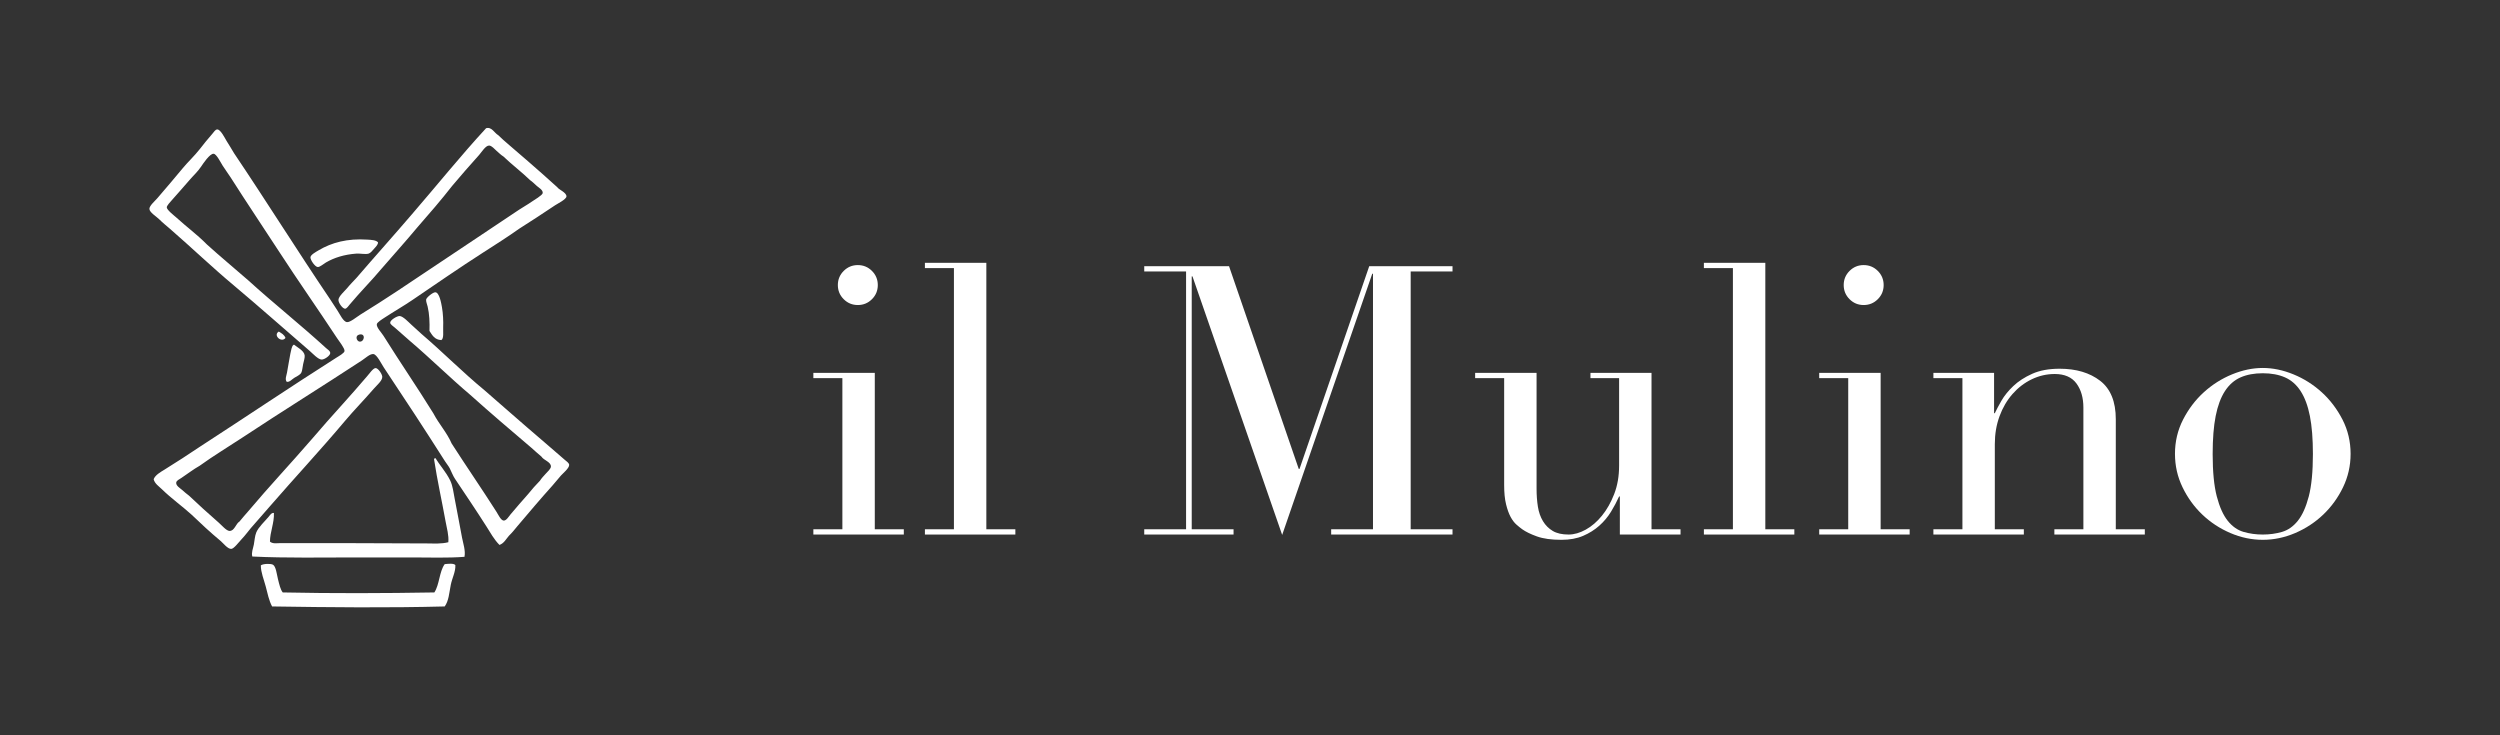
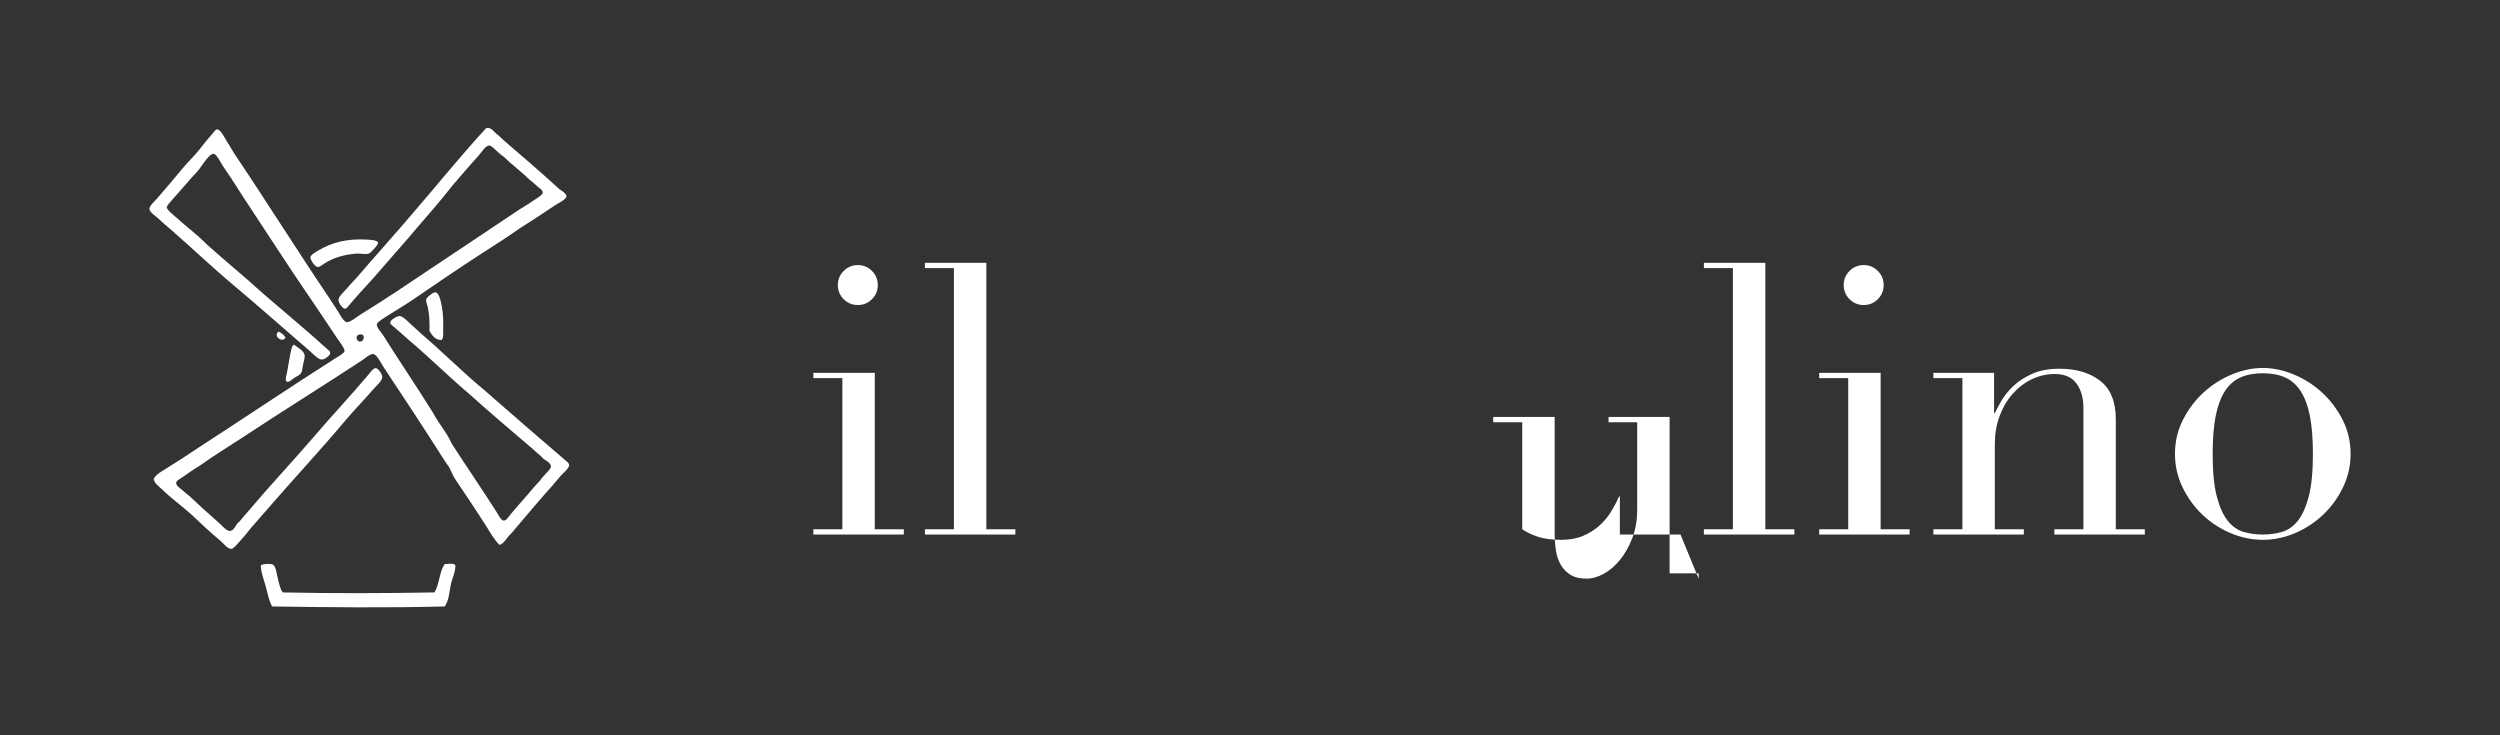
<svg xmlns="http://www.w3.org/2000/svg" id="uuid-635b5970-703a-4072-b8ec-5cc8951a0b52" data-name="Livello 1" width="850" height="250" viewBox="0 0 850 250">
  <rect x="0" y="0" width="850" height="250" fill="#333333" stroke="none" />
  <defs>
    <style>      .uuid-66b1bac4-b6ad-4df1-b033-4c247ffa6607 {        fill-rule: evenodd;      }      .uuid-66b1bac4-b6ad-4df1-b033-4c247ffa6607, .uuid-6c4c4c01-ed53-477e-875f-7fe8d69fddf5 {        fill: #fff;        stroke-width: 0px;      }    </style>
  </defs>
  <g id="uuid-dd5f36e5-e0d9-4c03-8e7b-153aa0e1d653" data-name="Il_Mulino">
    <path class="uuid-66b1bac4-b6ad-4df1-b033-4c247ffa6607" d="m176.552,77.745c-3.97,2.824-8.079,5.419-12.214,8.073-8.103,5.205-16.116,10.732-24.218,16.25-2.844,1.937-6.088,3.784-9.315,5.899-.885.582-2.601,1.618-2.692,2.278-.146,1.092,1.606,2.858,2.278,3.932,5.604,8.964,11.479,17.508,16.974,26.392,1.879,3.607,4.548,6.423,6.21,10.246,4.683,7.3,10.273,15.425,15.214,23.183.604.949,1.525,2.977,2.483,3.003.889.024,1.714-1.385,2.278-2.069,2.001-2.443,4.03-4.649,6.003-6.935,1.268-1.594,2.619-3.107,4.036-4.556.494-.807,1.212-1.542,1.965-2.381.6-.666,1.776-1.67,1.76-2.483-.03-1.558-2.461-2.085-3.209-3.312-1.138-1-2.312-1.965-3.416-3.001-6.995-5.941-13.984-11.892-20.802-18.01-7.009-5.929-13.5-12.374-20.493-18.319-1.684-1.463-3.302-2.898-5.176-4.556-.526-.462-1.544-1.082-1.552-1.654-.016-.939,2.362-2.31,3.207-2.278,1.168.046,3.105,2.15,3.932,2.898,1.254,1.134,2.505,2.242,3.518,3.207,7.296,6.228,14.006,13.043,21.424,19.148,4.845,4.193,9.628,8.448,14.49,12.627,3.878,3.278,8.516,7.358,12.731,10.971.614.528,1.519,1.102,1.552,1.76.056,1.11-2.21,2.954-2.794,3.623-1.128,1.289-1.947,2.256-2.896,3.414-4.028,4.462-7.898,9.078-11.8,13.663-.967,1.17-1.913,2.366-3.001,3.416-.986,1.12-1.658,2.551-3.209,3.105-1.831-1.831-3.081-4.159-4.452-6.314-3.416-5.373-7.063-10.774-10.66-16.146-.743-1.11-1.146-2.312-1.76-3.518-.411-.809-1.122-1.646-1.656-2.485-6.864-10.799-13.56-21.017-20.802-31.878-.855-1.285-2.32-4.392-3.518-4.554-1.15-.157-2.742,1.391-3.932,2.172-13.418,8.797-27.161,17.318-40.573,26.187-4.879,3.225-9.867,6.21-14.594,9.624-2.023,1.134-4.066,2.706-6.21,4.141-.731.49-1.72.875-1.758,1.656-.05,1.02,1.329,1.819,1.967,2.382.909.797,1.564,1.365,2.381,1.965,2.945,2.784,6.626,6.172,10.142,9.213.982.847,2.573,2.76,3.623,2.794,1.724.054,2.13-2.451,3.416-3.209,1.008-1.164,1.953-2.393,3.001-3.518,6.989-8.314,14.293-16.055,21.529-24.427,3.458-4,6.714-7.766,10.764-12.214,2.477-2.72,5.333-6.04,8.073-9.211.745-.861,2.075-2.792,2.898-2.796.895-.004,2.284,2.118,2.278,3.003-.01,1.335-1.821,2.788-2.898,4.036-3.191,3.695-6.724,7.298-9.729,10.867-8.446,10.04-17.091,19.299-25.669,29.188-1.995,2.3-4.227,4.791-6.417,7.348-.976,1.14-1.839,2.405-3.105,3.725-.941.982-2.603,3.256-3.518,3.31-1.202.074-2.728-1.945-3.623-2.692-3.655-3.045-6.501-5.716-9.833-8.9-3.274-2.975-6.917-5.538-10.144-8.695-.992-.97-2.461-1.905-2.794-3.416.58-1.443,2.338-2.417,3.623-3.207,4.111-2.531,8.314-5.289,12.318-7.97,15.501-10.042,30.439-20.124,46.161-30.119.855-.544,2.724-1.554,2.794-2.278.09-.933-1.853-3.332-2.587-4.45-6.475-9.845-13.181-19.363-19.562-29.188-5.397-8.314-11.057-16.694-16.559-25.358-.845-1.327-1.891-2.68-2.796-4.137-.646-1.046-2.039-3.858-3.003-3.934-1.309-.104-3.635,3.444-4.243,4.348-1.194,1.786-2.762,3.181-3.93,4.562-2.007,2.377-3.838,4.338-6.003,6.83-.558.642-1.764,1.897-1.758,2.483.01.893,2.625,2.882,3.209,3.416,3.583,3.28,6.993,5.708,10.453,9.211,4.596,4.167,9.402,8.127,14.076,12.214,8.556,7.788,17.623,14.957,26.392,22.978.59.538,1.471.978,1.449,1.758-.024.821-1.915,2.172-2.898,2.174-1.188.002-3.075-2.067-4.036-2.898-8.556-7.374-17.366-15.194-25.772-22.251-7.591-6.343-14.193-12.713-21.838-19.355-1.052-.913-2.403-1.987-3.623-3.207-.939-.937-3.278-2.318-3.314-3.519-.03-1.068,1.921-2.718,2.692-3.623,2.963-3.488,5.781-6.704,8.591-10.144,1.716-2.102,4-4.191,5.899-6.624,1.146-1.467,2.77-3.525,4.243-5.175.472-.526.972-1.449,1.658-1.447,1.124.002,2.561,2.924,3.105,3.828.972,1.62,1.766,2.786,2.587,4.243,11.021,16.372,21.553,33.234,32.602,49.577.727,1.024,1.66,2.615,2.692,4.139.666.988,1.853,3.615,3.105,3.725,1.106.1,3.344-1.792,4.45-2.483,4.315-2.694,8.591-5.379,12.627-8.073,13.743-9.175,27.478-18.311,41.4-27.634,1.333-.891,2.989-1.798,4.243-2.692.885-.63,3.739-2.236,3.83-3.003.12-1.038-1.347-1.835-1.967-2.381-.893-.787-1.459-1.407-2.278-1.965-2.91-2.816-6.184-5.269-9.108-8.075-.865-.53-1.509-1.208-2.381-1.965-.646-.562-1.608-1.734-2.483-1.76-1.196-.036-2.555,2.244-3.416,3.209-3.047,3.416-6.461,7.266-9.108,10.453-3.812,4.883-7.848,9.542-11.902,14.179-3.95,4.743-8.081,9.307-12.109,13.974-3.38,4.044-7.194,7.848-10.764,12.109-.466.554-1.128,1.534-1.656,1.552-.849.032-2.304-1.985-2.278-3.003.032-1.216,2.174-3.041,2.898-3.932,1.106-1.359,2.248-2.465,3.209-3.518,6.266-7.294,12.689-14.428,18.942-21.735,8.398-9.717,16.461-19.765,25.152-29.186,1.923-.558,2.822,1.646,4.139,2.378,1.054,1.052,2.18,2.029,3.31,3.001,2.24,1.935,4.5,3.852,6.73,5.797,3.372,2.942,6.744,5.883,10.04,8.902.446.789,3.137,1.762,3.105,3.107-.026,1.002-3.091,2.503-3.83,3.001-3.96,2.67-8.518,5.628-12.213,7.97Zm-54.336,38.401c1.734.221,2.22-3.003-.102-2.382-1.538.413-.799,2.266.102,2.382Z" />
    <path class="uuid-66b1bac4-b6ad-4df1-b033-4c247ffa6607" d="m128.529,82.406c.004.791-.753,1.495-1.345,2.174-.518.592-1.192,1.455-1.863,1.654-1.082.325-2.814-.108-4.243,0-3.986.303-7.386,1.337-10.246,3.003-.827.482-2.065,1.594-2.794,1.552-.953-.054-2.549-2.429-2.485-3.312.062-.853,1.798-1.79,2.796-2.381,4.436-2.633,9.719-4.069,16.559-3.625,1.379.092,2.924.133,3.621.935Z" />
    <path class="uuid-66b1bac4-b6ad-4df1-b033-4c247ffa6607" d="m150.057,115.628c-2.29-.092-3.095-1.666-4.036-3.107.096-2.834-.028-5.827-.62-8.28-.207-.853-.598-1.752-.518-2.381.088-.699,2.292-2.491,3.105-2.485,1.399.012,2.029,3.699,2.276,5.072.385,2.122.494,4.924.415,6.726-.072,1.594.305,3.888-.622,4.454Z" />
    <path class="uuid-66b1bac4-b6ad-4df1-b033-4c247ffa6607" d="m97.064,114.904c-1.347,1.8-4.34-.925-2.278-2.174.925.56,1.887,1.084,2.278,2.174Z" />
    <path class="uuid-66b1bac4-b6ad-4df1-b033-4c247ffa6607" d="m97.478,129.807c-.656-.843-.096-2.043.104-3.105.385-2.041.66-4.032,1.138-6.415.215-1.07.492-2.503.931-2.898.076-.096.189-.157.311-.209,1.026.861,3.41,2.021,3.623,3.625.108.825-.273,1.855-.518,3.001-.227,1.062-.293,2.28-.622,2.896-.421.795-1.624,1.279-2.381,1.76-.897.572-1.624,1.534-2.587,1.345Z" />
-     <path class="uuid-66b1bac4-b6ad-4df1-b033-4c247ffa6607" d="m157.923,189.319c-5.807.448-11.84.209-17.906.209h-18.217c-12.177,0-24.413.253-36.018-.311-.375-1.355.259-2.69.518-4.036.263-1.369.327-2.914.827-4.141.755-1.847,2.945-3.81,4.243-5.383.454-.546.978-1.403,1.76-1.24.148,3.364-1.345,6.511-1.345,9.729.935.831,2.378.518,3.518.518,16.136-.002,34.126,0,49.886.104,2.451.016,4.974.189,7.244-.413.209-2.362-.516-4.731-.931-7.039-1.248-6.947-2.842-14.014-3.934-21.218.058-.148.163-.251.311-.309h.207c1.451,2.461,3.553,4.655,4.968,7.557.911,1.871,1.094,4.018,1.554,6.314.861,4.319,1.632,8.737,2.483,13.145.425,2.172,1.23,4.408.833,6.515Z" />
    <path class="uuid-66b1bac4-b6ad-4df1-b033-4c247ffa6607" d="m154.818,192.115c.137,2.234-1.094,4.408-1.552,6.728-.544,2.744-.672,5.433-2.069,7.348-19.212.506-38.907.305-58.685,0-1.082-2.017-1.554-4.476-2.174-6.83-.62-2.356-1.648-4.695-1.656-7.141.869-.598,3.396-.646,4.141-.209,1.008.6,1.277,3.232,1.656,4.761.478,1.925.877,3.723,1.656,4.657,17.065.357,34.371.293,51.544,0,1.748-2.633,1.668-7.095,3.518-9.624,1.048-.096,3.021-.369,3.621.311Z" />
  </g>
  <g>
    <path class="uuid-6c4c4c01-ed53-477e-875f-7fe8d69fddf5" d="m276.541,179.951h9.867v-51.383h-9.867v-1.794h20.887v53.176h9.866v1.794h-30.753v-1.794Zm8.329-83.033c0-1.877.661-3.479,1.987-4.805,1.323-1.323,2.925-1.985,4.805-1.985,1.877,0,3.479.662,4.805,1.985,1.323,1.326,1.985,2.928,1.985,4.805,0,1.88-.662,3.482-1.985,4.805-1.326,1.326-2.928,1.987-4.805,1.987-1.88,0-3.482-.661-4.805-1.987-1.326-1.323-1.987-2.925-1.987-4.805Z" />
    <path class="uuid-6c4c4c01-ed53-477e-875f-7fe8d69fddf5" d="m314.468,179.951h9.867v-88.799h-9.867v-1.794h20.887v90.593h9.866v1.794h-30.753v-1.794Z" />
-     <path class="uuid-6c4c4c01-ed53-477e-875f-7fe8d69fddf5" d="m389.042,179.951h14.223v-87.645h-14.223v-1.795h28.831l23.705,68.938h.255l23.705-68.938h28.318v1.795h-14.223v87.645h14.223v1.794h-41.259v-1.794h14.222v-86.877h-.255l-30.624,88.799-30.497-87.902h-.255v85.98h14.222v1.794h-30.367v-1.794Z" />
-     <path class="uuid-6c4c4c01-ed53-477e-875f-7fe8d69fddf5" d="m571.379,181.745h-20.63v-12.942h-.255c-.769,1.71-1.688,3.44-2.755,5.191-1.069,1.752-2.393,3.33-3.973,4.74-1.582,1.41-3.419,2.563-5.511,3.46-2.094.896-4.548,1.345-7.368,1.345-3.417,0-6.193-.384-8.329-1.153s-3.801-1.58-4.997-2.434c-.599-.427-1.261-.961-1.985-1.602-.727-.641-1.39-1.517-1.987-2.628-.597-1.108-1.111-2.539-1.537-4.291-.429-1.75-.641-3.909-.641-6.472v-36.39h-9.867v-1.794h20.887v39.337c0,2.222.147,4.273.447,6.152.299,1.88.876,3.524,1.73,4.934.853,1.408,1.964,2.519,3.332,3.33,1.365.814,3.16,1.218,5.382,1.218,1.877,0,3.821-.554,5.83-1.665,2.006-1.109,3.844-2.691,5.509-4.742,1.667-2.05,3.053-4.505,4.164-7.368,1.109-2.861,1.667-6.087,1.667-9.674v-29.728h-9.739v-1.794h20.759v53.176h9.866v1.794Z" />
+     <path class="uuid-6c4c4c01-ed53-477e-875f-7fe8d69fddf5" d="m571.379,181.745h-20.63v-12.942h-.255c-.769,1.71-1.688,3.44-2.755,5.191-1.069,1.752-2.393,3.33-3.973,4.74-1.582,1.41-3.419,2.563-5.511,3.46-2.094.896-4.548,1.345-7.368,1.345-3.417,0-6.193-.384-8.329-1.153s-3.801-1.58-4.997-2.434v-36.39h-9.867v-1.794h20.887v39.337c0,2.222.147,4.273.447,6.152.299,1.88.876,3.524,1.73,4.934.853,1.408,1.964,2.519,3.332,3.33,1.365.814,3.16,1.218,5.382,1.218,1.877,0,3.821-.554,5.83-1.665,2.006-1.109,3.844-2.691,5.509-4.742,1.667-2.05,3.053-4.505,4.164-7.368,1.109-2.861,1.667-6.087,1.667-9.674v-29.728h-9.739v-1.794h20.759v53.176h9.866v1.794Z" />
    <path class="uuid-6c4c4c01-ed53-477e-875f-7fe8d69fddf5" d="m579.321,179.951h9.867v-88.799h-9.867v-1.794h20.887v90.593h9.866v1.794h-30.753v-1.794Z" />
    <path class="uuid-6c4c4c01-ed53-477e-875f-7fe8d69fddf5" d="m618.531,179.951h9.867v-51.383h-9.867v-1.794h20.887v53.176h9.866v1.794h-30.753v-1.794Zm8.329-83.033c0-1.877.661-3.479,1.987-4.805,1.323-1.323,2.925-1.985,4.805-1.985,1.877,0,3.479.662,4.805,1.985,1.323,1.326,1.985,2.928,1.985,4.805,0,1.88-.662,3.482-1.985,4.805-1.326,1.326-2.928,1.987-4.805,1.987-1.88,0-3.482-.661-4.805-1.987-1.326-1.323-1.987-2.925-1.987-4.805Z" />
    <path class="uuid-6c4c4c01-ed53-477e-875f-7fe8d69fddf5" d="m657.355,179.951h9.867v-51.383h-9.867v-1.794h20.63v13.71h.255c.514-1.108,1.26-2.518,2.242-4.228.981-1.708,2.328-3.374,4.038-4.997,1.707-1.622,3.844-3.011,6.407-4.164,2.563-1.153,5.679-1.73,9.353-1.73,5.638,0,10.229,1.368,13.775,4.101,3.544,2.735,5.317,7.091,5.317,13.069v37.416h9.867v1.794h-30.753v-1.794h9.866v-41.389c0-3.33-.791-6.063-2.369-8.2-1.582-2.134-4.038-3.203-7.368-3.203-2.736,0-5.341.599-7.817,1.794-2.479,1.198-4.657,2.863-6.535,4.999-1.88,2.136-3.354,4.657-4.421,7.56-1.068,2.905-1.602,6.066-1.602,9.482v28.959h9.867v1.794h-30.753v-1.794Z" />
    <path class="uuid-6c4c4c01-ed53-477e-875f-7fe8d69fddf5" d="m739.489,154.324c0-4.184.918-8.074,2.755-11.661,1.837-3.587,4.184-6.684,7.048-9.29,2.861-2.604,6.065-4.633,9.61-6.087,3.544-1.452,7.026-2.179,10.443-2.179s6.897.727,10.444,2.179c3.544,1.453,6.747,3.482,9.61,6.087,2.86,2.606,5.209,5.703,7.048,9.29,1.835,3.587,2.755,7.476,2.755,11.661,0,4.016-.856,7.797-2.563,11.34-1.71,3.545-3.953,6.642-6.727,9.29-2.778,2.648-5.958,4.74-9.547,6.278-3.587,1.537-7.261,2.306-11.02,2.306s-7.431-.769-11.018-2.306c-3.589-1.538-6.772-3.631-9.547-6.278-2.776-2.648-5.019-5.744-6.727-9.29-1.71-3.544-2.563-7.324-2.563-11.34Zm12.814,0c0,6.066.469,10.892,1.41,14.479.939,3.589,2.177,6.343,3.716,8.265s3.332,3.183,5.382,3.779c2.049.599,4.228.898,6.534.898,2.308,0,4.485-.299,6.535-.898,2.05-.596,3.844-1.857,5.382-3.779,1.537-1.922,2.775-4.677,3.716-8.265.939-3.587,1.41-8.412,1.41-14.479,0-5.125-.342-9.418-1.026-12.879-.684-3.459-1.728-6.278-3.138-8.456-1.41-2.179-3.183-3.737-5.317-4.678-2.137-.938-4.658-1.408-7.561-1.408-2.905,0-5.426.47-7.56,1.408-2.136.941-3.908,2.499-5.317,4.678-1.41,2.177-2.456,4.997-3.14,8.456-.684,3.46-1.024,7.753-1.024,12.879Z" />
  </g>
</svg>